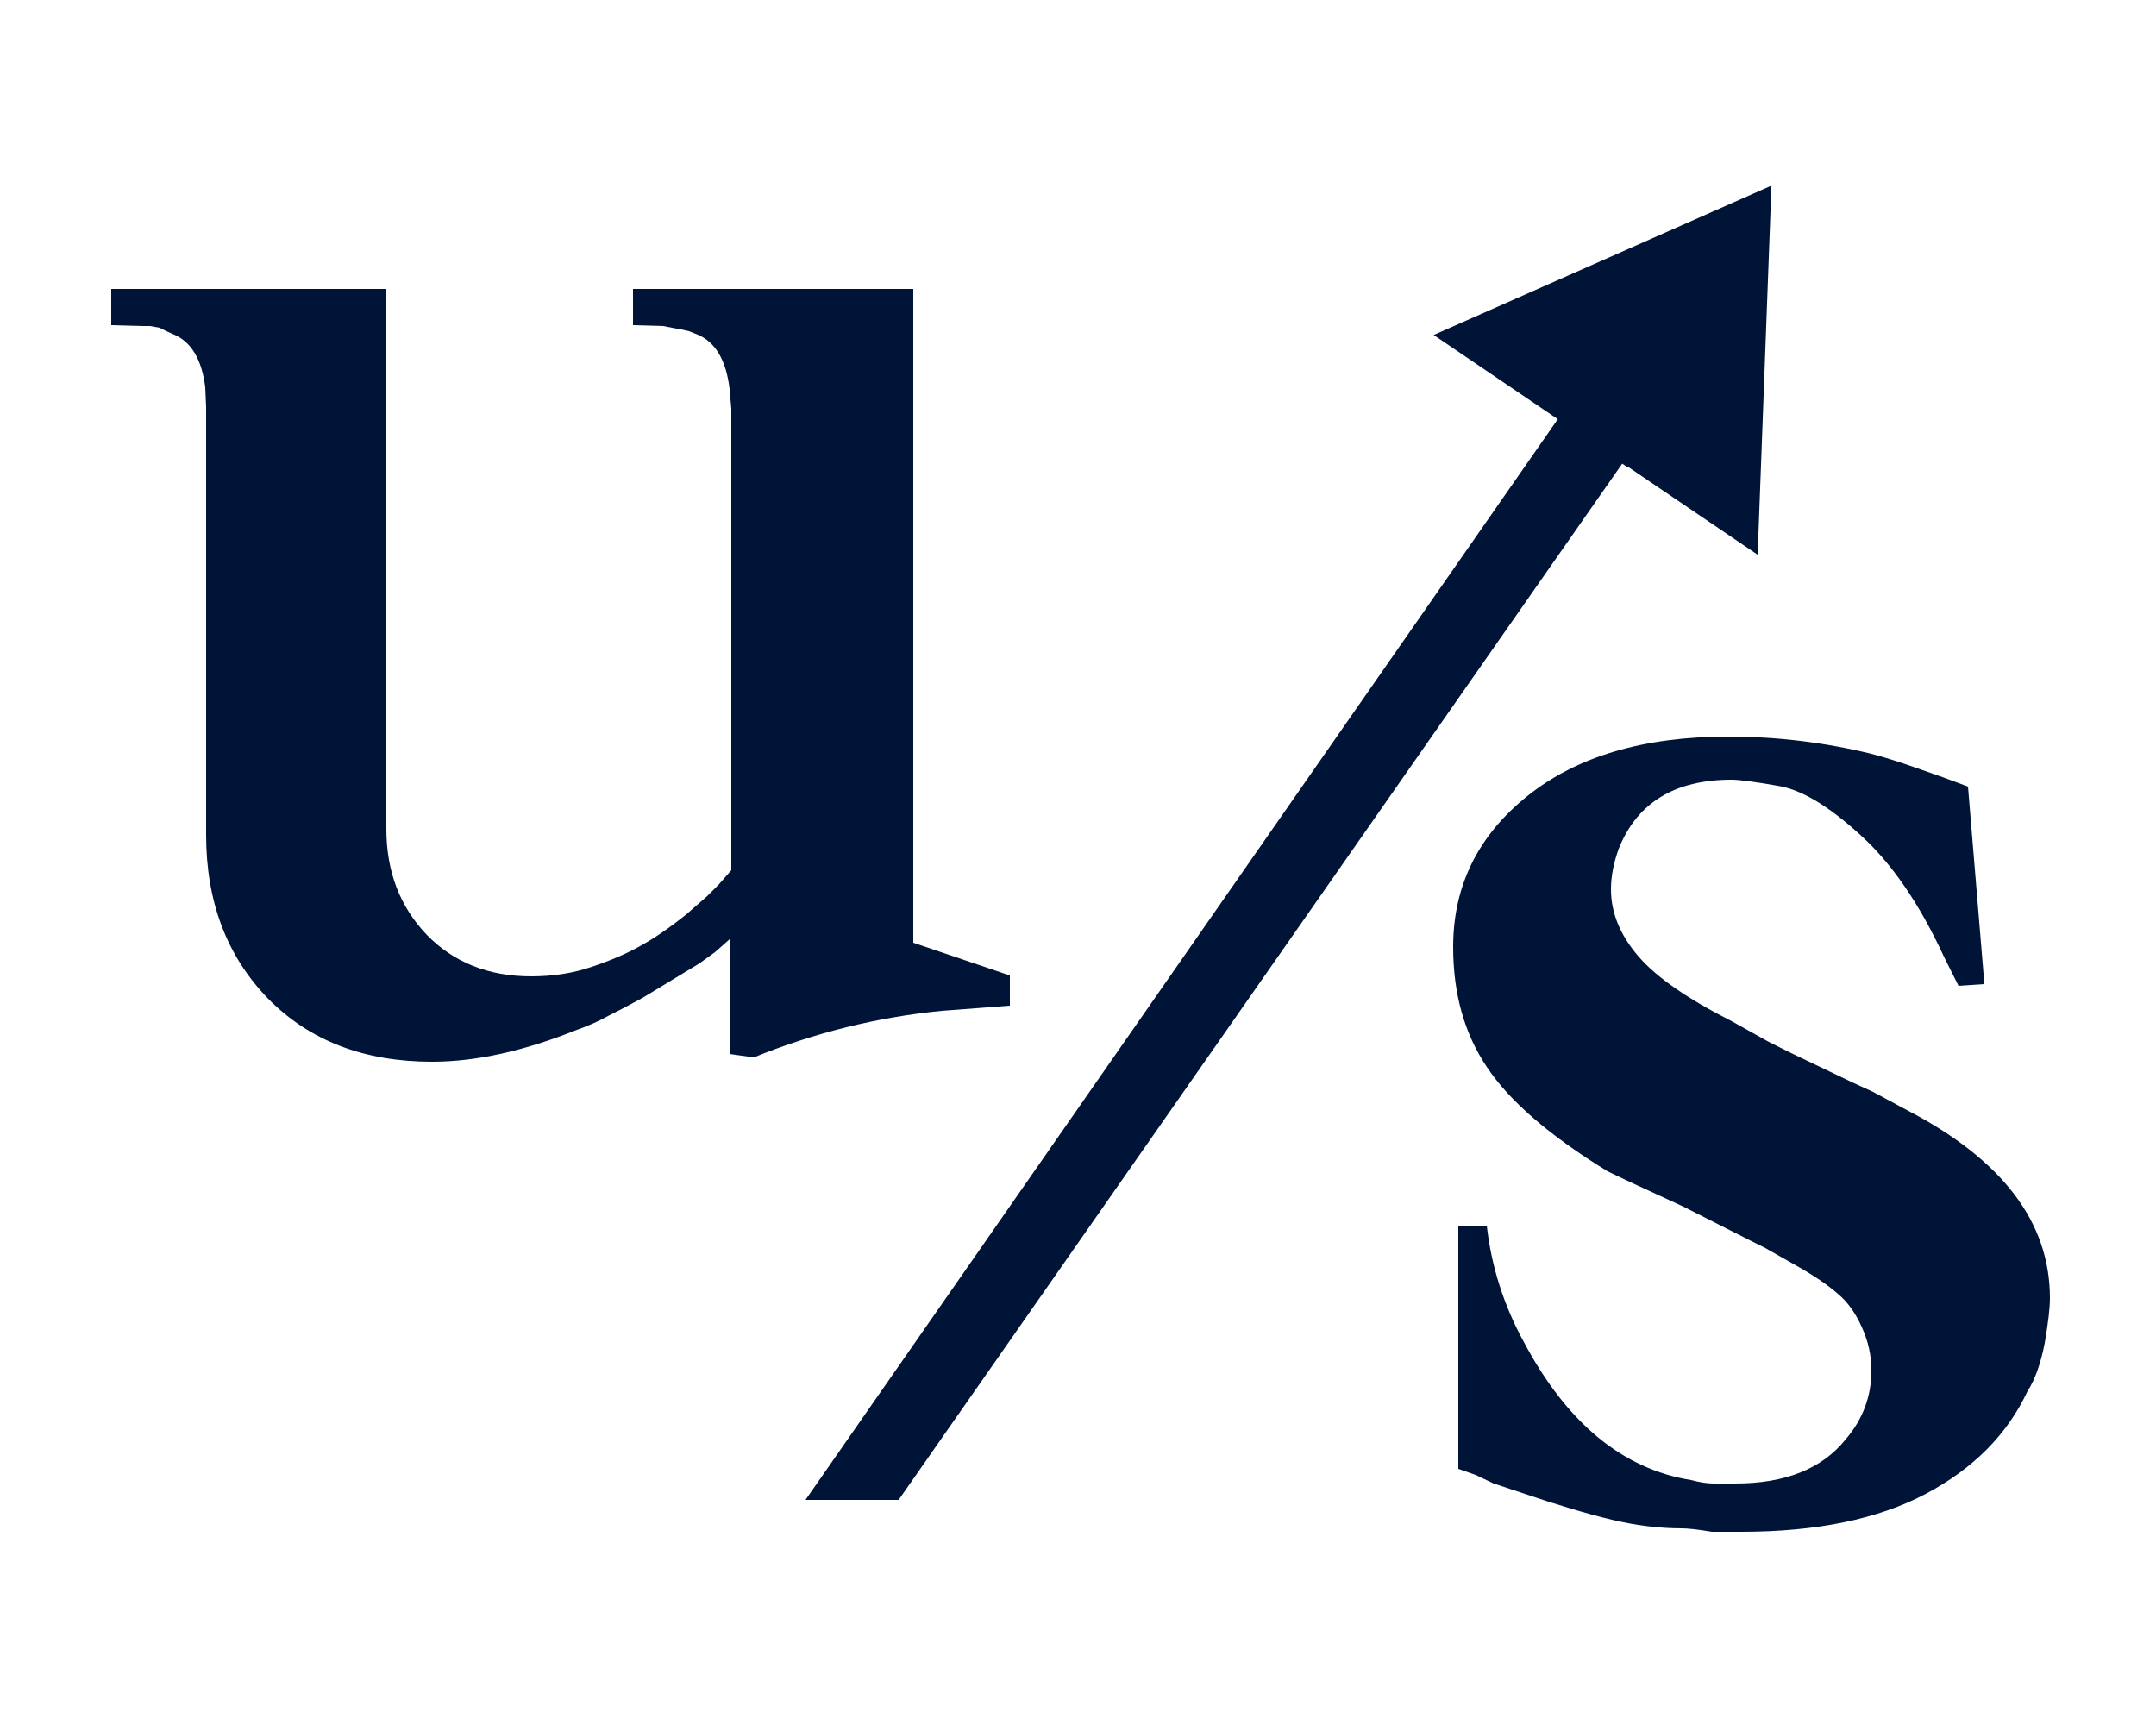
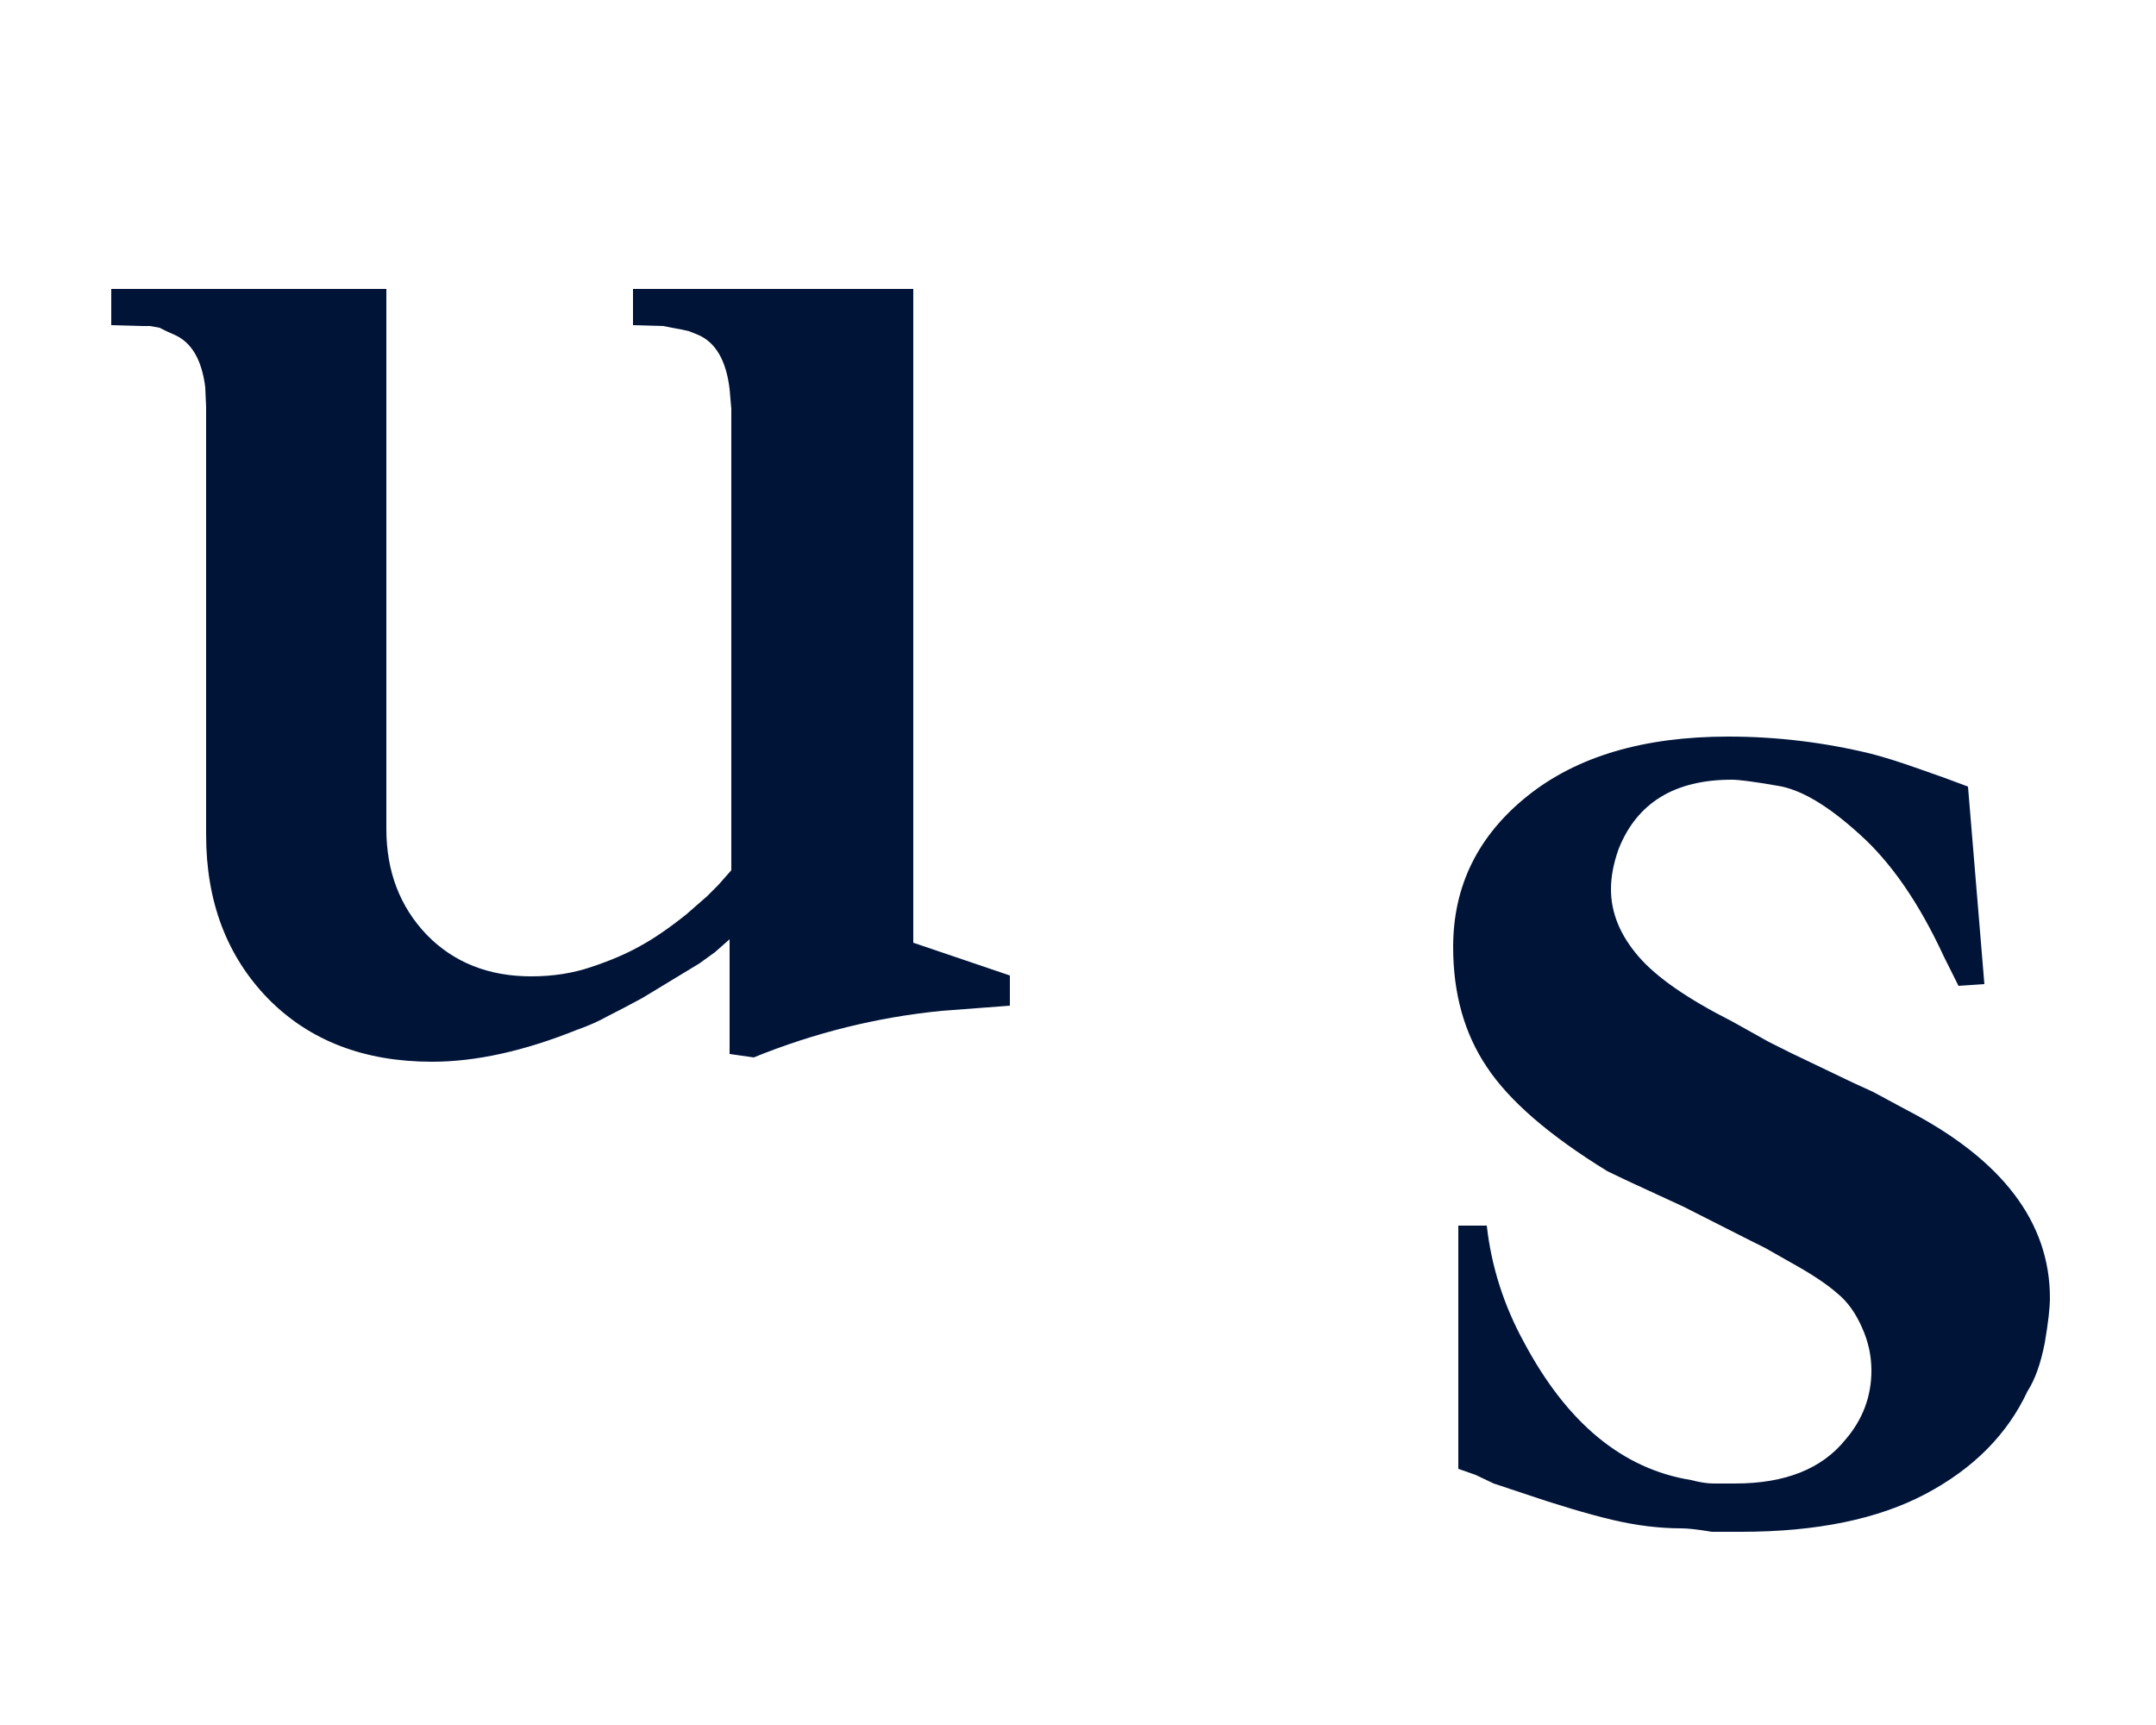
<svg xmlns="http://www.w3.org/2000/svg" version="1.2" viewBox="0 0 250 200" width="250" height="200">
  <defs>
    <clipPath clipPathUnits="userSpaceOnUse" id="cp1">
-       <path d="m166 21h40v44h-40z" />
-     </clipPath>
+       </clipPath>
    <clipPath clipPathUnits="userSpaceOnUse" id="cp2">
      <path d="m166.18 38.93l20.44-30.14 37.57 25.47-20.44 30.14z" />
    </clipPath>
    <clipPath clipPathUnits="userSpaceOnUse" id="cp3">
      <path d="m205.41 21.52l-39.17 17.32 15.03 10.19-0.06 0.09 7.51 5.09 0.06-0.08 15.03 10.19z" />
    </clipPath>
  </defs>
  <style>.a{fill:#001438}</style>
  <path class="a" d="m228.2 91.2l1.9 22.9-3 0.2-1.7-3.4q-4.3-9.3-9.8-14.2-5.5-5-9.5-5.6-4-0.7-5.3-0.7-9.9 0-13.1 8-0.9 2.5-0.9 4.7 0 4.1 3.2 7.8 3.1 3.6 10.8 7.5l4.3 2.4 2.6 1.3 7.1 3.4 2.4 1.1 3.9 2.1q16.6 8.6 16.6 21.8 0 1.7-0.6 5.2-0.7 3.6-2 5.6-3.5 7.5-11.8 11.9-8.3 4.4-21.4 4.4-1.7 0-3.4 0-2.4-0.4-3.5-0.4-3.9 0-8.1-1-4.2-1-10.4-3.1l-3.3-1.1-2.1-1-2-0.7v-28.2h3.3q0.8 7.1 4.3 13.5 7.5 14.1 19.4 16 1.5 0.4 2.6 0.4 1.2 0 2.5 0 8.7 0 12.8-5.1 3-3.5 3-8 0-2.6-1.1-5-1.1-2.5-2.8-3.9-1.7-1.5-4.7-3.2l-3.7-2.1-2.2-1.1-7.3-3.7-6.5-3-2.3-1.1q-10.1-6.2-14-12.1-3.9-5.8-3.9-13.9 0-10.6 8.6-17.5 8.6-6.9 23.3-6.9 8.4 0 16.6 2 2.3 0.6 5.4 1.7 3.2 1.1 5.8 2.1z" />
-   <path class="a" d="m93.4 173.9l95.1-136.6h11.1l-95.4 136.6z" />
  <g clip-path="url(#cp1)">
    <g clip-path="url(#cp2)">
      <g clip-path="url(#cp3)">
        <path class="a" d="m166.2 38.9l20.4-30.1 37.6 25.5-20.4 30.1z" />
      </g>
    </g>
  </g>
  <path class="a" d="m12.9 37.7v-4.2h31.9v62.6q0 7.4 4.7 12.3 4.7 4.8 12.1 4.8 3.8 0 7-1.1 3.3-1.1 5.6-2.4 2.4-1.3 5.4-3.7l2.4-2.1 1.3-1.3 1.5-1.7v-53.5l-0.2-2.3q-0.6-5-3.7-6.3l-1-0.4-0.9-0.2-1.1-0.2-1-0.2-3.5-0.1v-4.2h32.5v75.8l11.2 3.8v3.5l-7.9 0.6q-11.2 1.1-21.8 5.4l-2.8-0.4v-13.3l-1.7 1.5-1.8 1.3-6.6 4q-2.4 1.3-4 2.1-1.6 0.9-3.6 1.6-9.2 3.7-16.8 3.7-11.8 0-19-7.3-7.2-7.4-7.2-19v-49.6l-0.1-2.3q-0.6-4.8-3.6-6.1l-0.9-0.4-0.8-0.4-1.1-0.2h-0.9z" />
</svg>